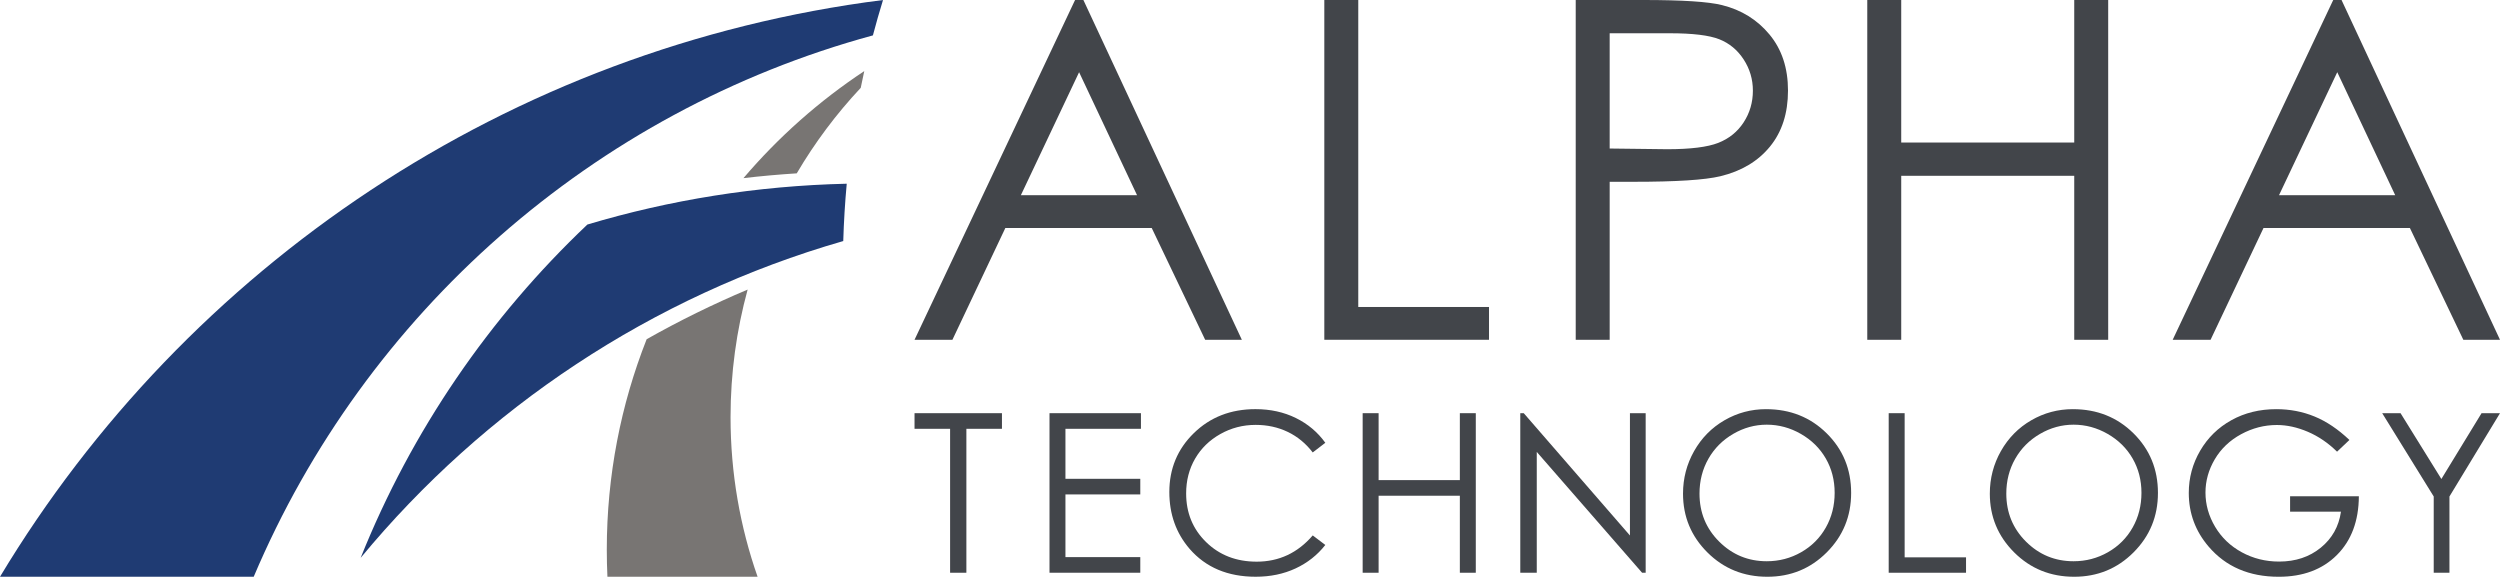
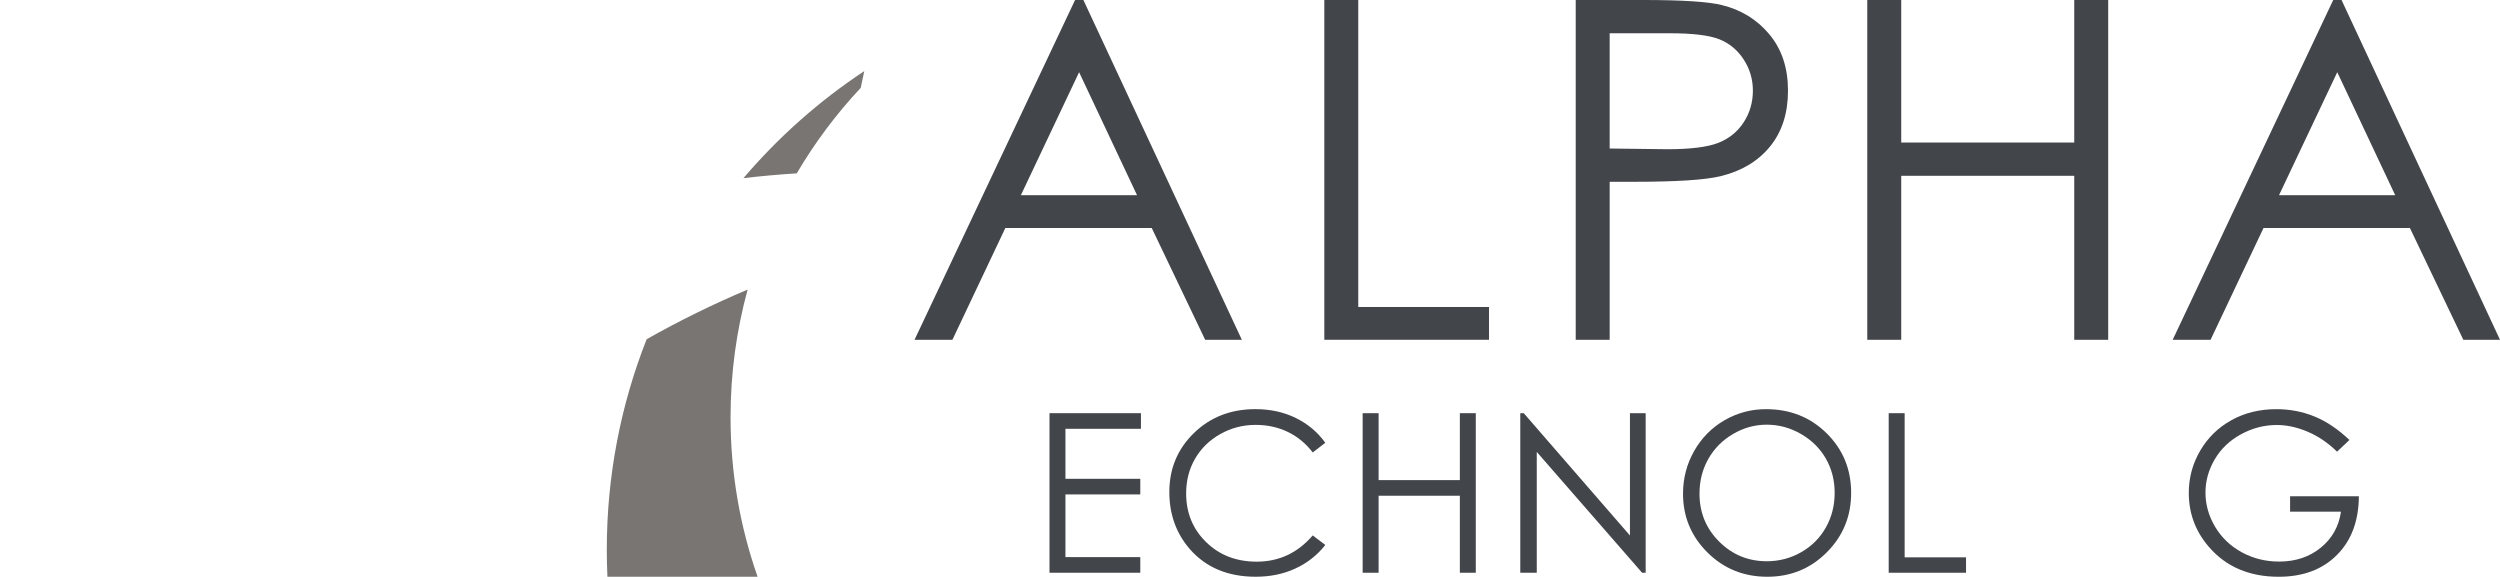
<svg xmlns="http://www.w3.org/2000/svg" id="_レイヤー_1" viewBox="0 0 513.648 118.5">
  <path d="M222.592,0l32.557,69.812h-7.536l-10.98-22.969h-30.075l-10.876,22.969h-7.783L220.883,0h1.709ZM221.711,14.833l-11.962,25.269h23.867l-11.905-25.269Z" style="fill:#42454a; stroke-width:0px;" />
  <path d="M272.093,0h6.976v63.073h26.862v6.738h-33.838V0Z" style="fill:#42454a; stroke-width:0px;" />
  <path d="M323.745,0h13.906c7.973,0,13.351.347,16.136,1.043,3.986.982,7.245,2.998,9.777,6.052,2.531,3.054,3.796,6.89,3.796,11.509,0,4.651-1.233,8.488-3.701,11.509-2.469,3.021-5.869,5.054-10.204,6.098-3.164.76-9.08,1.139-17.749,1.139h-4.983v32.462h-6.977V0ZM330.722,6.834v23.681l11.818.144c4.777,0,8.273-.435,10.488-1.302,2.214-.869,3.954-2.275,5.22-4.216,1.265-1.941,1.899-4.112,1.899-6.514,0-2.336-.634-4.475-1.899-6.416-1.266-1.943-2.935-3.324-5.006-4.145-2.073-.821-5.467-1.231-10.18-1.231h-12.339Z" style="fill:#42454a; stroke-width:0px;" />
  <path d="M383.648,0h6.976v29.282h35.547V0h6.976v69.812h-6.976v-33.696h-35.547v33.696h-6.976V0Z" style="fill:#42454a; stroke-width:0px;" />
  <path d="M481.09,0l32.558,69.812h-7.534l-10.979-22.969h-30.076l-10.877,22.969h-7.783L479.382,0h1.707ZM480.211,14.833l-11.965,25.269h23.869l-11.904-25.269Z" style="fill:#42454a; stroke-width:0px;" />
-   <path d="M187.899,88.101v-3.209h17.962v3.209h-7.309v29.574h-3.344v-29.574h-7.309Z" style="fill:#42454a; stroke-width:0px;" />
  <path d="M215.63,84.892h18.787v3.209h-15.511v10.274h15.377v3.209h-15.377v12.881h15.377v3.209h-18.653v-32.783Z" style="fill:#42454a; stroke-width:0px;" />
  <path d="M272.298,90.976l-2.585,1.983c-1.426-1.857-3.139-3.265-5.137-4.224-1.999-.958-4.194-1.438-6.585-1.438-2.616,0-5.037.628-7.265,1.883-2.229,1.256-3.956,2.942-5.182,5.058-1.226,2.118-1.838,4.498-1.838,7.143,0,3.997,1.37,7.333,4.112,10.007,2.741,2.674,6.199,4.011,10.374,4.011,4.591,0,8.432-1.797,11.522-5.393l2.585,1.961c-1.634,2.081-3.673,3.688-6.117,4.825-2.445,1.137-5.175,1.705-8.19,1.705-5.736,0-10.26-1.91-13.573-5.728-2.778-3.224-4.168-7.117-4.168-11.678,0-4.799,1.683-8.837,5.049-12.113s7.581-4.914,12.647-4.914c3.061,0,5.824.606,8.29,1.817,2.466,1.211,4.487,2.908,6.062,5.093Z" style="fill:#42454a; stroke-width:0px;" />
  <path d="M279.97,84.892h3.277v13.751h16.692v-13.751h3.276v32.783h-3.276v-15.823h-16.692v15.823h-3.277v-32.783Z" style="fill:#42454a; stroke-width:0px;" />
  <path d="M312.356,117.675v-32.783h.712l21.819,25.129v-25.129h3.231v32.783h-.735l-21.64-24.824v24.824h-3.388Z" style="fill:#42454a; stroke-width:0px;" />
  <path d="M362.85,84.067c4.966,0,9.121,1.657,12.466,4.97,3.345,3.313,5.018,7.391,5.018,12.235,0,4.799-1.669,8.869-5.007,12.213-3.337,3.343-7.408,5.014-12.209,5.014-4.861,0-8.965-1.664-12.31-4.993-3.344-3.327-5.017-7.354-5.017-12.079,0-3.15.762-6.069,2.285-8.759,1.524-2.689,3.602-4.795,6.233-6.319,2.632-1.522,5.479-2.284,8.542-2.284ZM362.995,87.254c-2.426,0-4.725.632-6.898,1.897-2.173,1.264-3.87,2.966-5.089,5.107-1.22,2.141-1.83,4.528-1.83,7.159,0,3.897,1.35,7.186,4.051,9.87,2.701,2.684,5.957,4.026,9.767,4.026,2.545,0,4.9-.618,7.064-1.852,2.165-1.234,3.854-2.921,5.067-5.063,1.212-2.141,1.819-4.52,1.819-7.137,0-2.601-.607-4.955-1.819-7.059-1.213-2.104-2.921-3.788-5.122-5.051-2.203-1.265-4.539-1.897-7.009-1.897Z" style="fill:#42454a; stroke-width:0px;" />
  <path d="M388.05,84.892h3.276v29.619h12.614v3.164h-15.89v-32.783Z" style="fill:#42454a; stroke-width:0px;" />
-   <path d="M425.886,84.067c4.966,0,9.121,1.657,12.466,4.97,3.345,3.313,5.018,7.391,5.018,12.235,0,4.799-1.669,8.869-5.007,12.213-3.337,3.343-7.408,5.014-12.209,5.014-4.861,0-8.965-1.664-12.31-4.993-3.344-3.327-5.017-7.354-5.017-12.079,0-3.15.762-6.069,2.285-8.759,1.524-2.689,3.602-4.795,6.233-6.319,2.632-1.522,5.479-2.284,8.542-2.284ZM426.031,87.254c-2.426,0-4.725.632-6.898,1.897-2.173,1.264-3.87,2.966-5.089,5.107-1.22,2.141-1.83,4.528-1.83,7.159,0,3.897,1.35,7.186,4.051,9.87,2.701,2.684,5.957,4.026,9.767,4.026,2.545,0,4.9-.618,7.064-1.852,2.165-1.234,3.854-2.921,5.067-5.063,1.212-2.141,1.819-4.52,1.819-7.137,0-2.601-.607-4.955-1.819-7.059-1.213-2.104-2.921-3.788-5.122-5.051-2.203-1.265-4.539-1.897-7.009-1.897Z" style="fill:#42454a; stroke-width:0px;" />
  <path d="M482.71,90.396l-2.541,2.407c-1.828-1.797-3.83-3.161-6.006-4.089-2.177-.929-4.297-1.393-6.363-1.393-2.571,0-5.018.631-7.344,1.894s-4.126,2.975-5.404,5.137c-1.278,2.162-1.917,4.446-1.917,6.853,0,2.467.661,4.811,1.983,7.032,1.322,2.221,3.15,3.967,5.483,5.237,2.333,1.271,4.888,1.906,7.667,1.906,3.372,0,6.225-.951,8.558-2.853,2.332-1.902,3.714-4.369,4.145-7.399h-10.452v-3.164h14.129c-.03,5.067-1.534,9.089-4.513,12.068-2.979,2.979-6.964,4.469-11.956,4.469-6.062,0-10.862-2.065-14.397-6.196-2.719-3.179-4.078-6.856-4.078-11.031,0-3.106.78-5.995,2.34-8.67s3.699-4.766,6.419-6.274c2.718-1.508,5.794-2.263,9.226-2.263,2.779,0,5.394.502,7.845,1.504,2.451,1.003,4.843,2.612,7.176,4.825Z" style="fill:#42454a; stroke-width:0px;" />
-   <path d="M489.445,84.892h3.77l8.388,13.52,8.256-13.52h3.788l-10.385,17.116v15.667h-3.231v-15.667l-10.586-17.116Z" style="fill:#42454a; stroke-width:0px;" />
  <path d="M176.846,18.048c-5.001,5.336-9.417,11.226-13.147,17.568h0c-3.678.231-7.329.56-10.951.985,7.188-8.441,15.546-15.856,24.824-21.993-.252,1.143-.494,2.289-.725,3.44h0Z" style="fill:#787573; stroke-width:0px;" />
-   <path d="M74.1,114.615c25.413-30.731,59.804-53.767,99.154-65.089.117-3.959.356-7.887.715-11.78h0c-18.481.425-36.349,3.327-53.286,8.388h0c-20.099,19.04-36.112,42.352-46.584,68.482h0Z" style="fill:#1f3b73; stroke-width:0px;" />
  <path d="M132.868,69.692c6.687-3.778,13.61-7.186,20.742-10.197h0c-2.29,8.353-3.512,17.148-3.512,26.227,0,11.488,1.957,22.519,5.556,32.777h0s-30.853,0-30.853,0c-.086-1.842-.129-3.696-.129-5.559,0-15.25,2.897-29.823,8.172-43.199l.024-.049Z" style="fill:#787573; stroke-width:0px;" />
-   <path d="M52.128,118.5H0C38.308,54.852,104.383,9.793,181.423,0c-.739,2.403-1.432,4.827-2.076,7.27h0c-57.486,15.637-104.316,57.137-127.219,111.23h0Z" style="fill:#1f3b73; stroke-width:0px;" />
</svg>